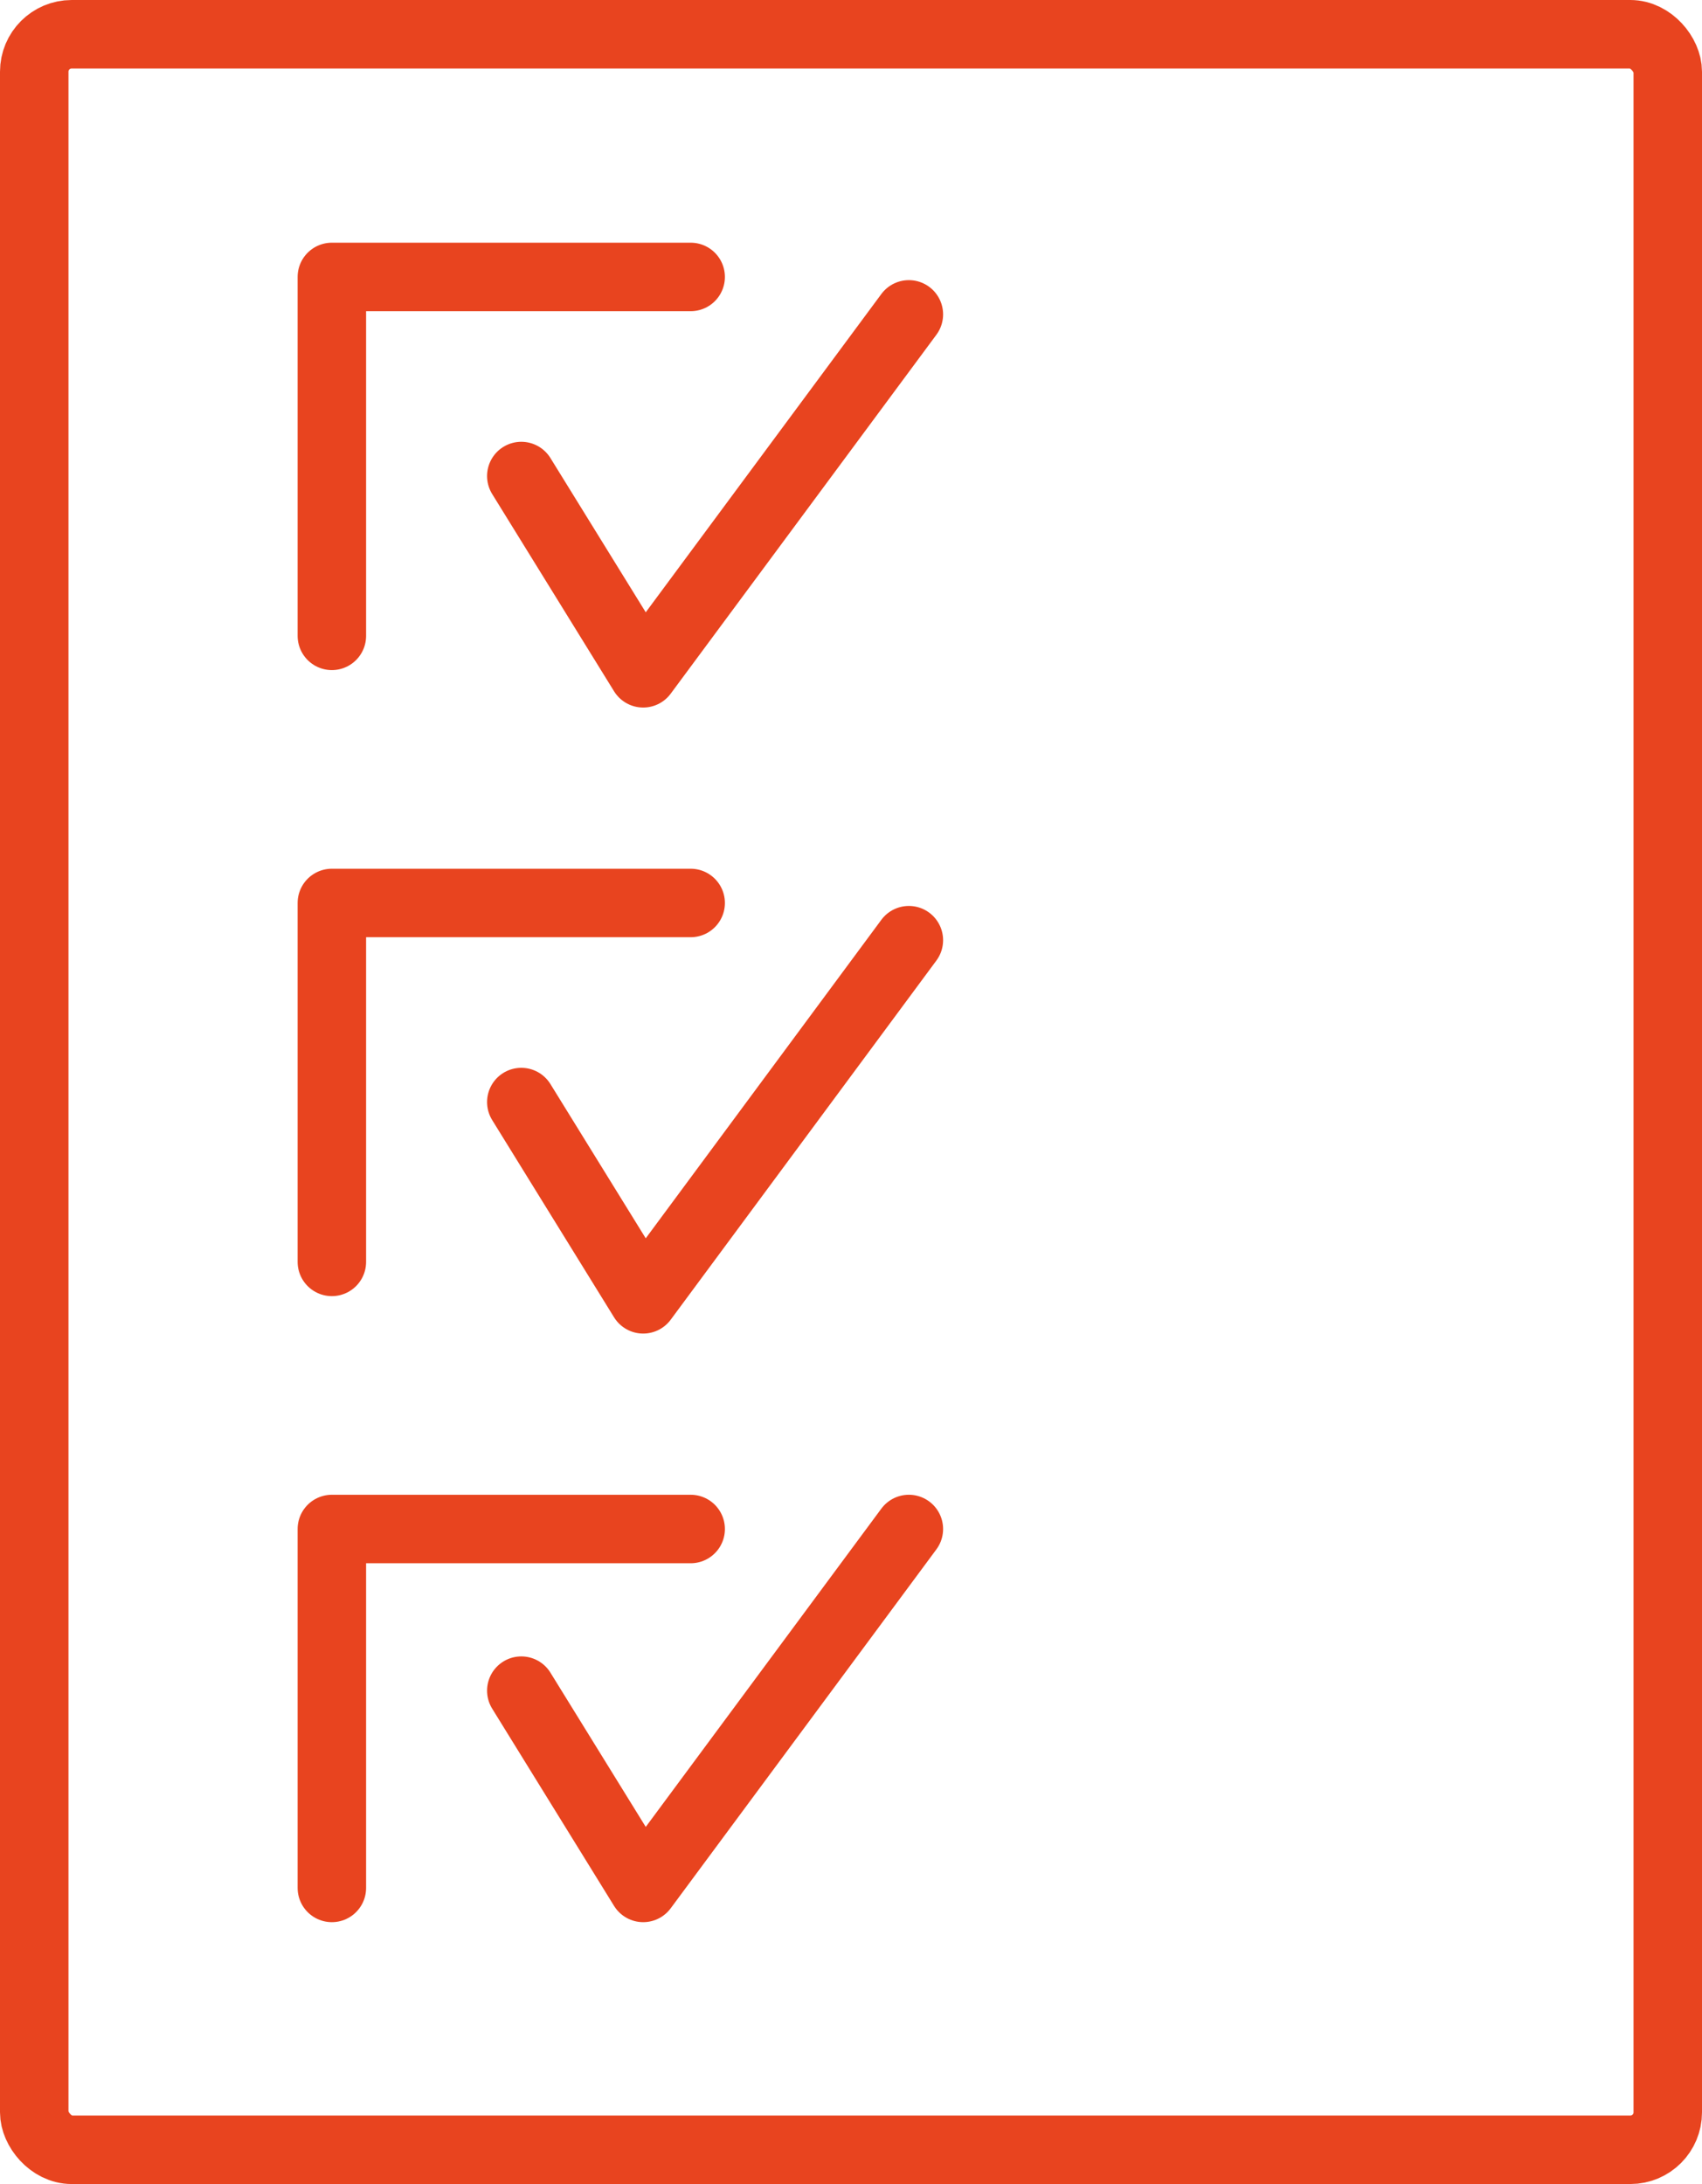
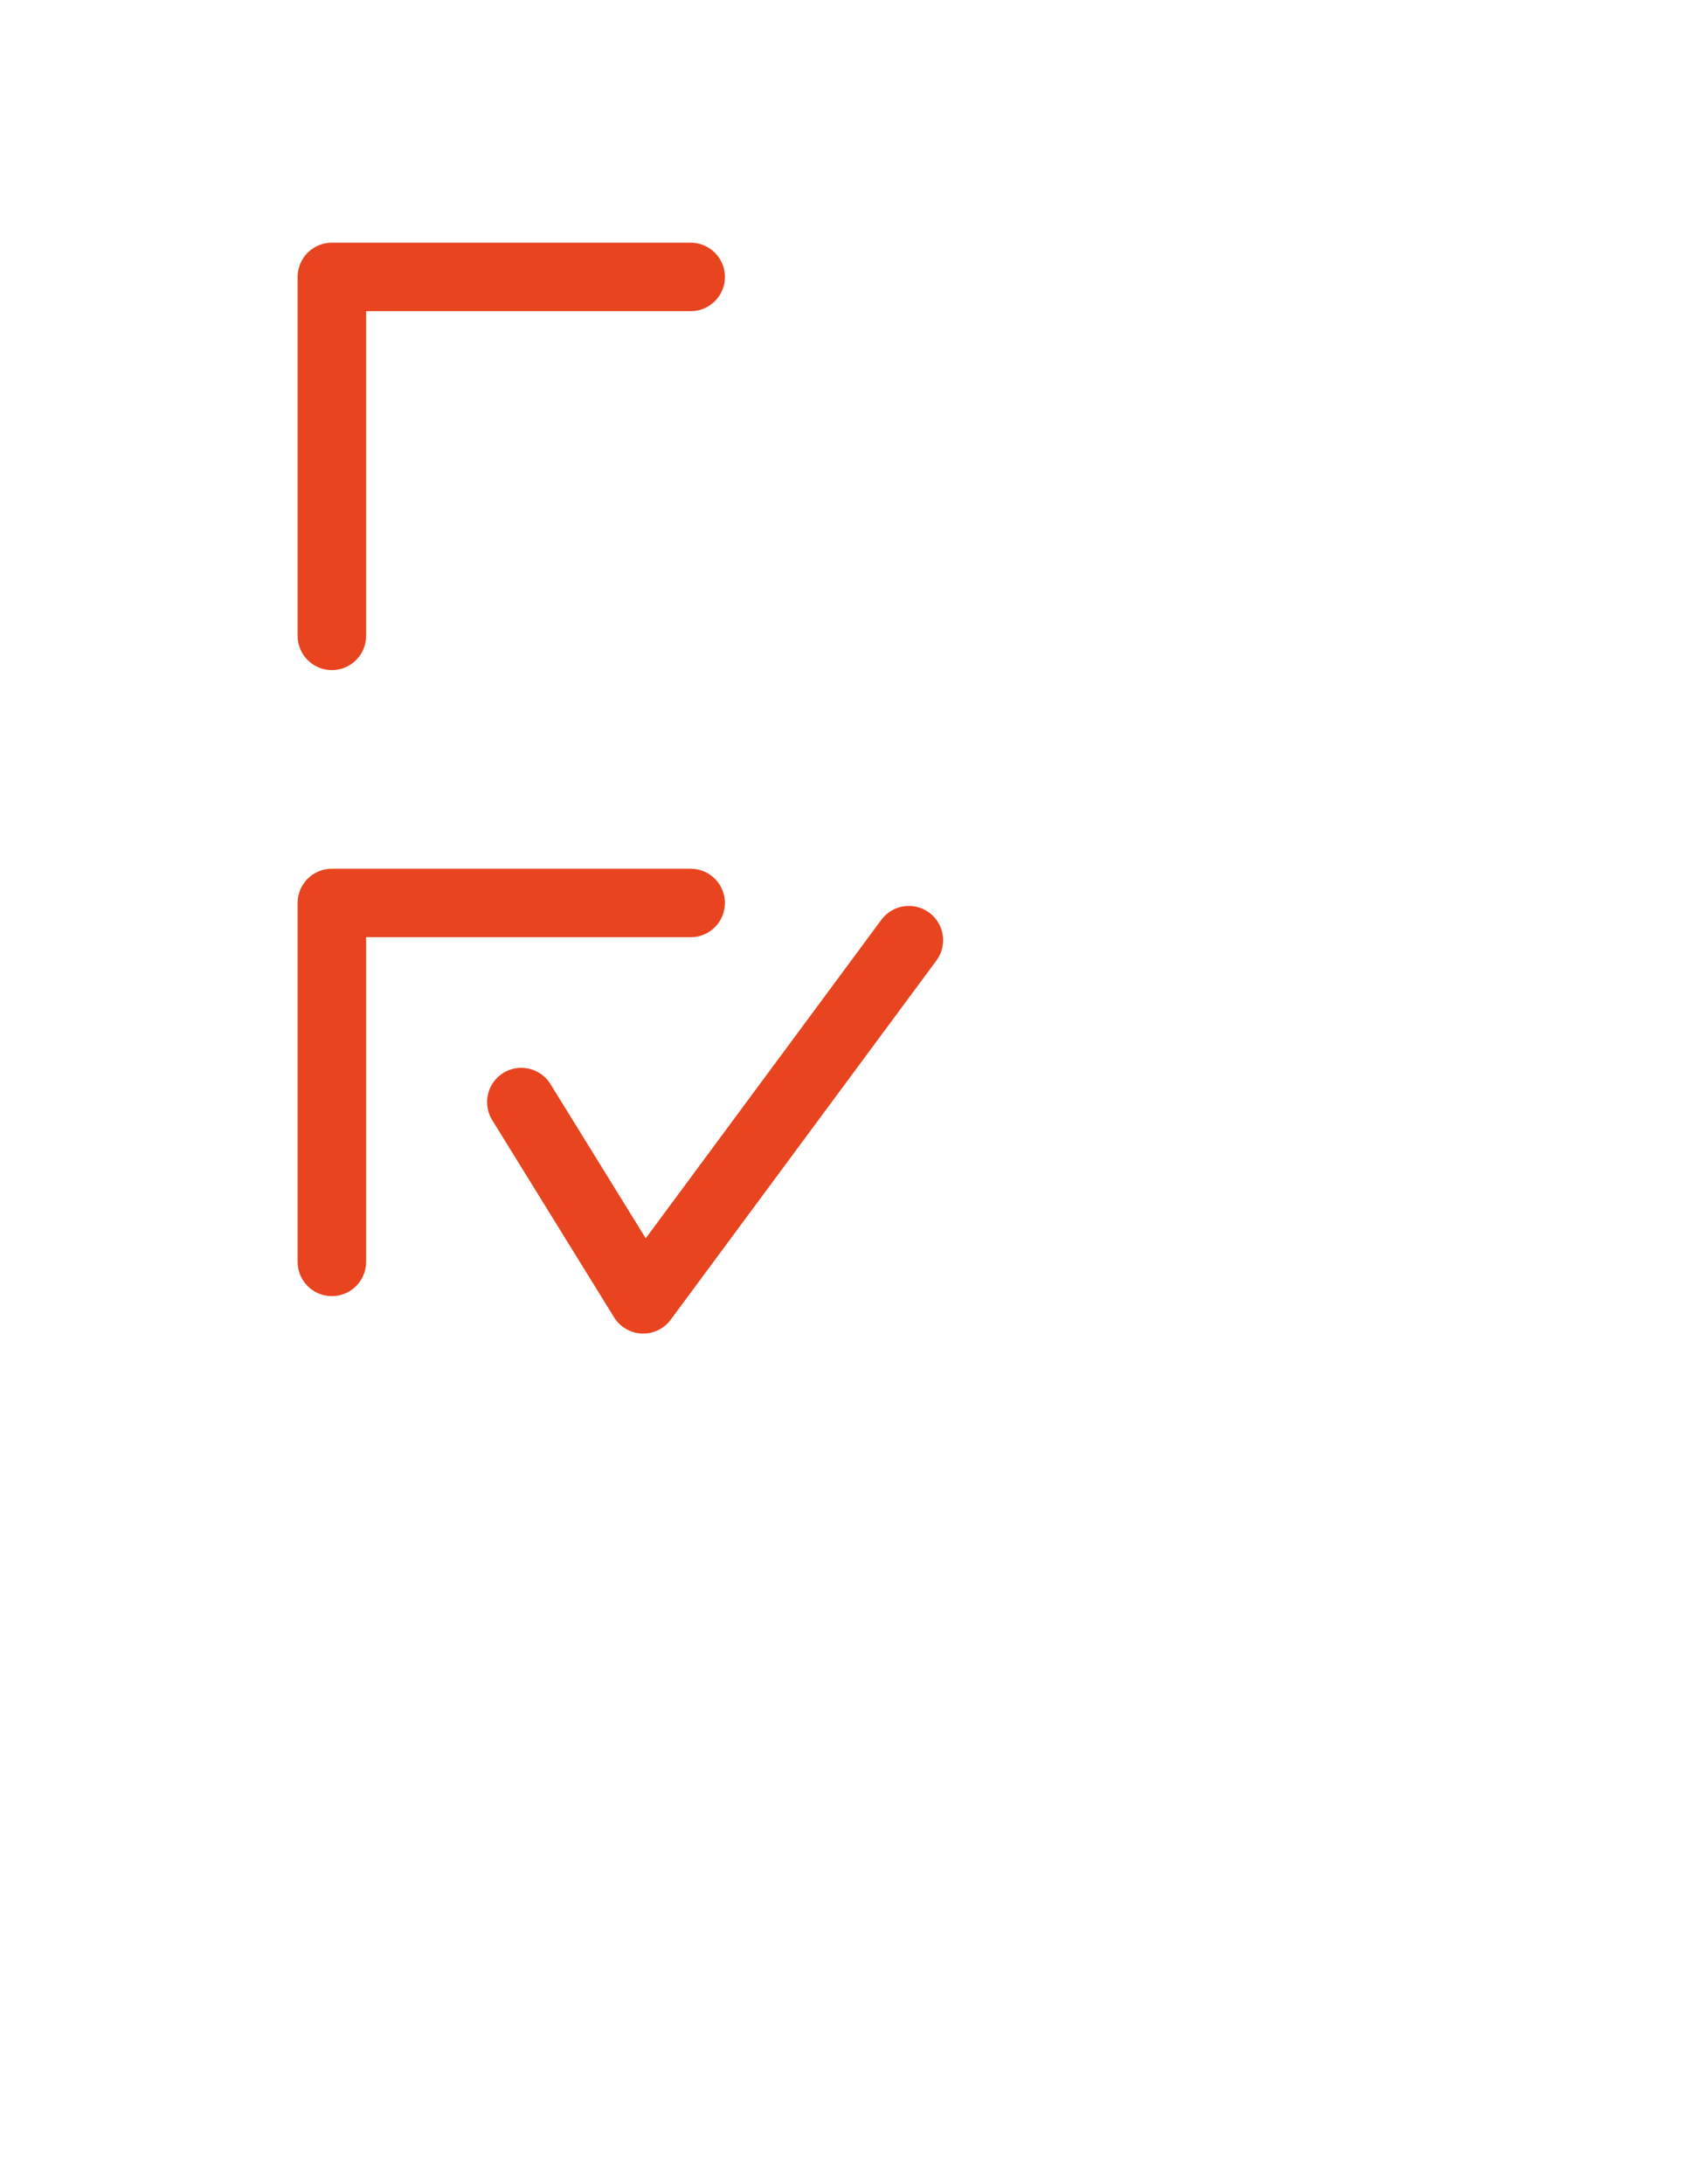
<svg xmlns="http://www.w3.org/2000/svg" viewBox="0 0 74.57 95.66">
  <g id="b808bf00-66c3-4948-b146-a6dbfae2a699" data-name="Calque 2">
    <g id="b8f87a9e-5c5f-49ad-872b-ea75e1bc0d07" data-name="Elements">
-       <rect x="1.5" y="1.5" width="71.57" height="92.66" rx="1.64" style="fill:none;stroke:#e8441f;stroke-linecap:round;stroke-linejoin:round;stroke-width:3px" />
      <polyline points="14.54 27.85 14.54 12.13 30.26 12.13" style="fill:none;stroke:#e8441f;stroke-linecap:round;stroke-linejoin:round;stroke-width:3px" />
-       <polyline points="22.84 20.85 28.18 29.49 39.82 13.77" style="fill:none;stroke:#e8441f;stroke-linecap:round;stroke-linejoin:round;stroke-width:3px" />
      <polyline points="14.54 55.27 14.54 39.55 30.26 39.55" style="fill:none;stroke:#e8441f;stroke-linecap:round;stroke-linejoin:round;stroke-width:3px" />
      <polyline points="22.84 48.27 28.18 56.91 39.82 41.18" style="fill:none;stroke:#e8441f;stroke-linecap:round;stroke-linejoin:round;stroke-width:3px" />
-       <polyline points="22.84 74.05 28.18 82.69 39.82 66.97" style="fill:none;stroke:#e8441f;stroke-linecap:round;stroke-linejoin:round;stroke-width:3px" />
-       <polyline points="14.54 82.69 14.54 66.97 30.26 66.97" style="fill:none;stroke:#e8441f;stroke-linecap:round;stroke-linejoin:round;stroke-width:3px" />
    </g>
  </g>
</svg>